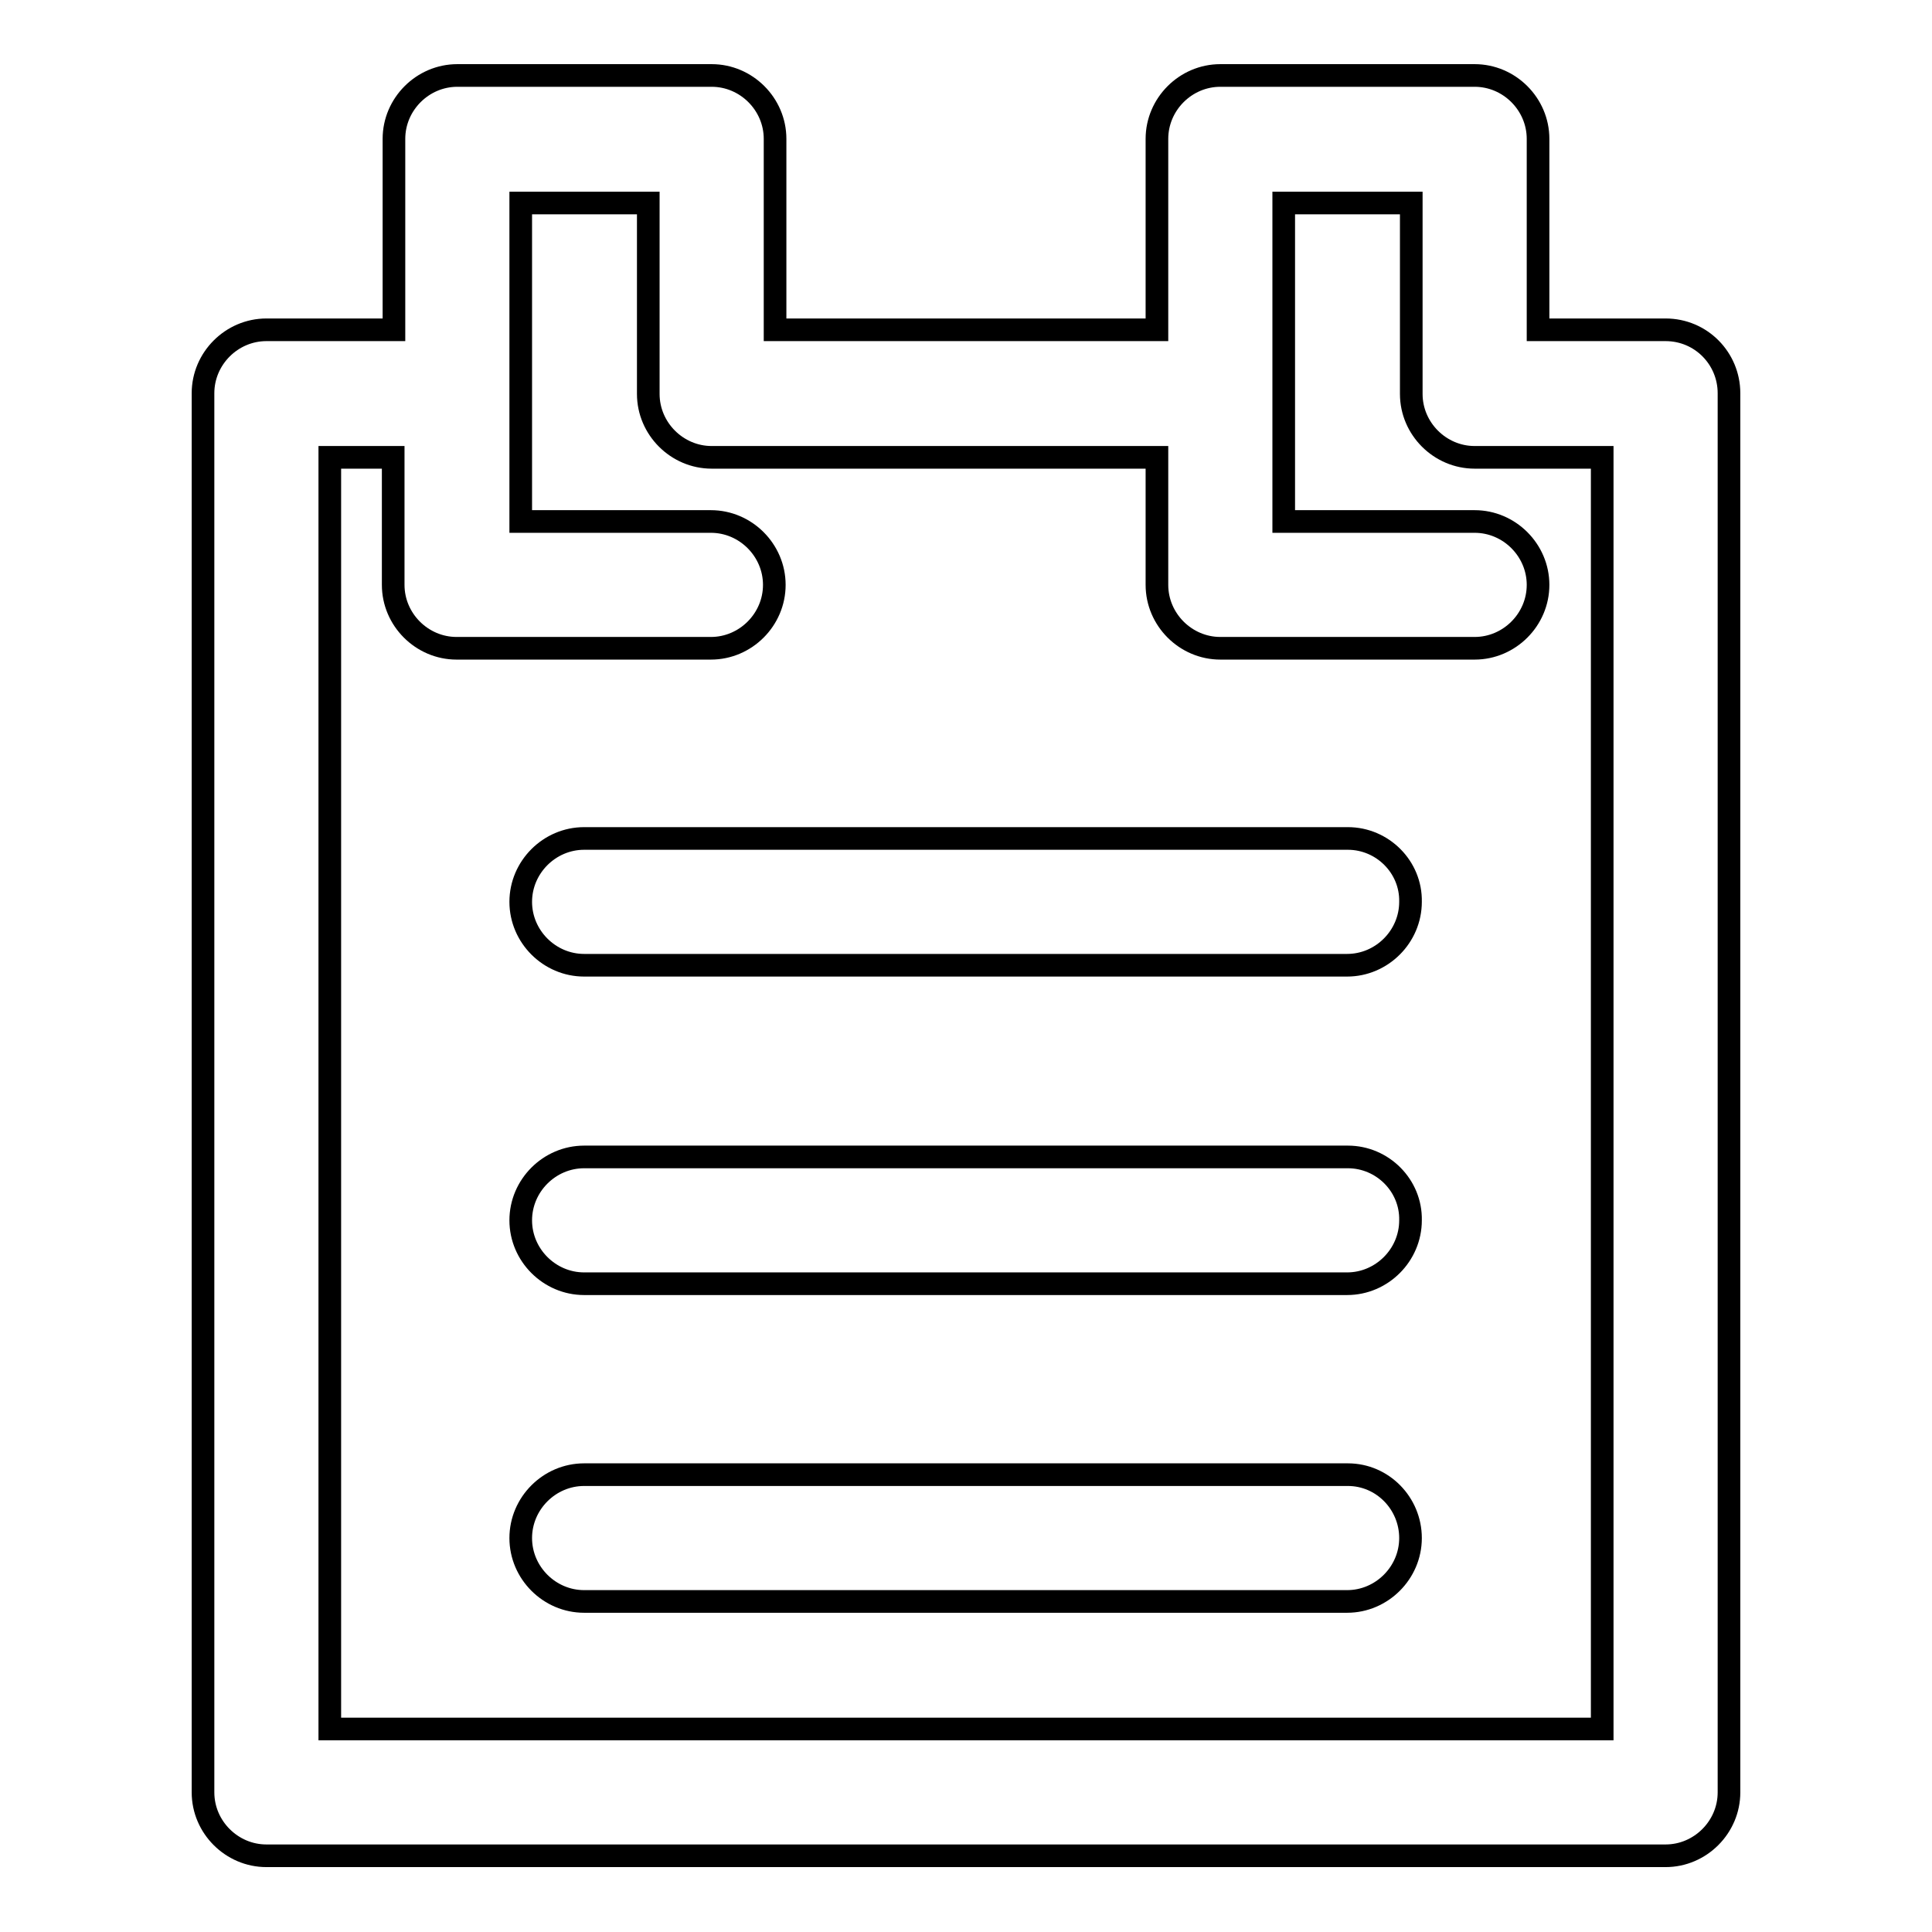
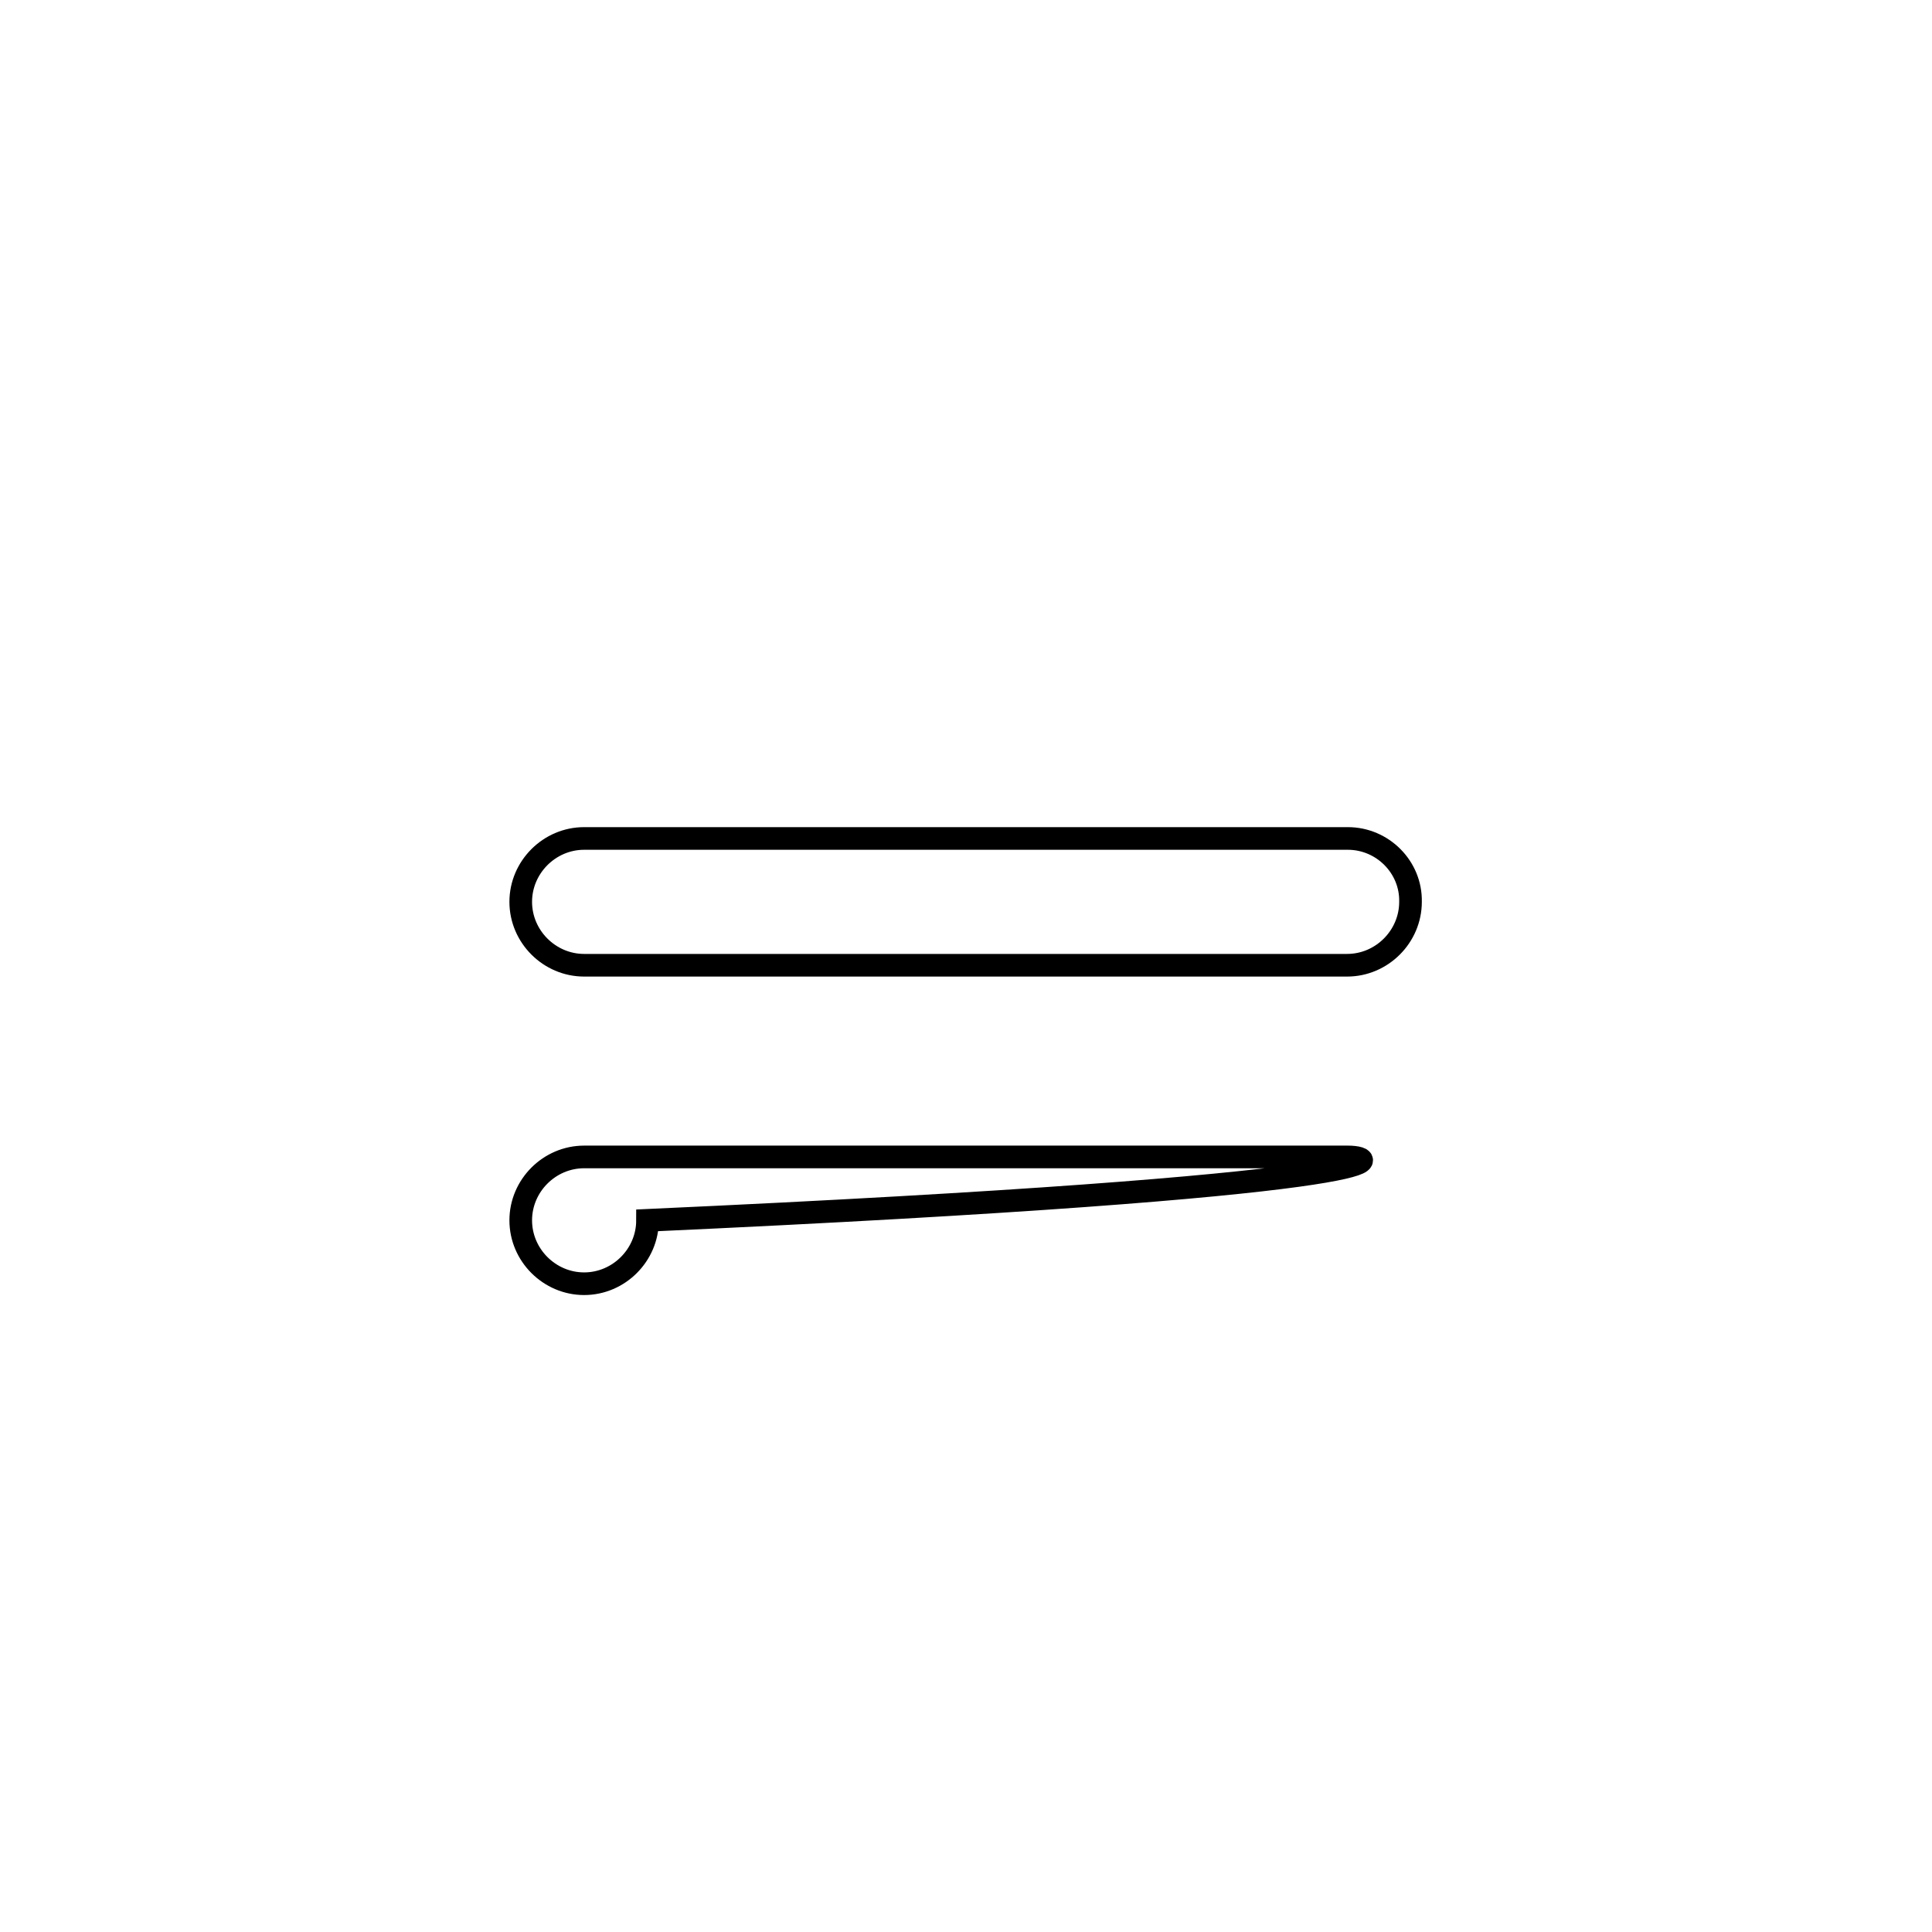
<svg xmlns="http://www.w3.org/2000/svg" version="1.1" x="0px" y="0px" viewBox="0 0 256 256" enable-background="new 0 0 256 256" xml:space="preserve">
  <g>
    <g>
-       <path stroke-width="3" fill-opacity="0" stroke="#000000" d="M220.7,43.7h-16.9V18.4c0-4.6-3.8-8.4-8.4-8.4h-33.7c-4.6,0-8.4,3.8-8.4,8.4v25.3h-50.6V18.4c0-4.6-3.8-8.4-8.4-8.4H60.6c-4.6,0-8.4,3.8-8.4,8.4v25.3H35.3c-4.6,0-8.4,3.8-8.4,8.4v185.4c0,4.6,3.8,8.4,8.4,8.4h185.4c4.6,0,8.4-3.8,8.4-8.4V52.1C229.1,47.5,225.4,43.7,220.7,43.7z M212.3,229.1H43.7V60.6h8.4v16.9c0,4.6,3.8,8.4,8.4,8.4h33.7c4.6,0,8.4-3.8,8.4-8.4c0-4.6-3.8-8.4-8.4-8.4H69V26.9h16.9v25.3c0,4.6,3.8,8.4,8.4,8.4h59v16.9c0,4.6,3.8,8.4,8.4,8.4h33.7c4.6,0,8.4-3.8,8.4-8.4c0-4.6-3.8-8.4-8.4-8.4h-25.3V26.9H187v25.3c0,4.6,3.8,8.4,8.4,8.4h16.9V229.1z" />
      <path stroke-width="3" fill-opacity="0" stroke="#000000" d="M178.6,111.1H77.4c-4.6,0-8.4,3.8-8.4,8.4c0,4.6,3.8,8.4,8.4,8.4h101.1c4.6,0,8.4-3.8,8.4-8.4C187,114.9,183.2,111.1,178.6,111.1z" />
-       <path stroke-width="3" fill-opacity="0" stroke="#000000" d="M178.6,153.3H77.4c-4.6,0-8.4,3.8-8.4,8.4c0,4.6,3.8,8.4,8.4,8.4h101.1c4.6,0,8.4-3.8,8.4-8.4C187,157.1,183.2,153.3,178.6,153.3z" />
-       <path stroke-width="3" fill-opacity="0" stroke="#000000" d="M178.6,195.4H77.4c-4.6,0-8.4,3.8-8.4,8.4s3.8,8.4,8.4,8.4h101.1c4.6,0,8.4-3.8,8.4-8.4S183.2,195.4,178.6,195.4z" />
+       <path stroke-width="3" fill-opacity="0" stroke="#000000" d="M178.6,153.3H77.4c-4.6,0-8.4,3.8-8.4,8.4c0,4.6,3.8,8.4,8.4,8.4c4.6,0,8.4-3.8,8.4-8.4C187,157.1,183.2,153.3,178.6,153.3z" />
    </g>
  </g>
</svg>